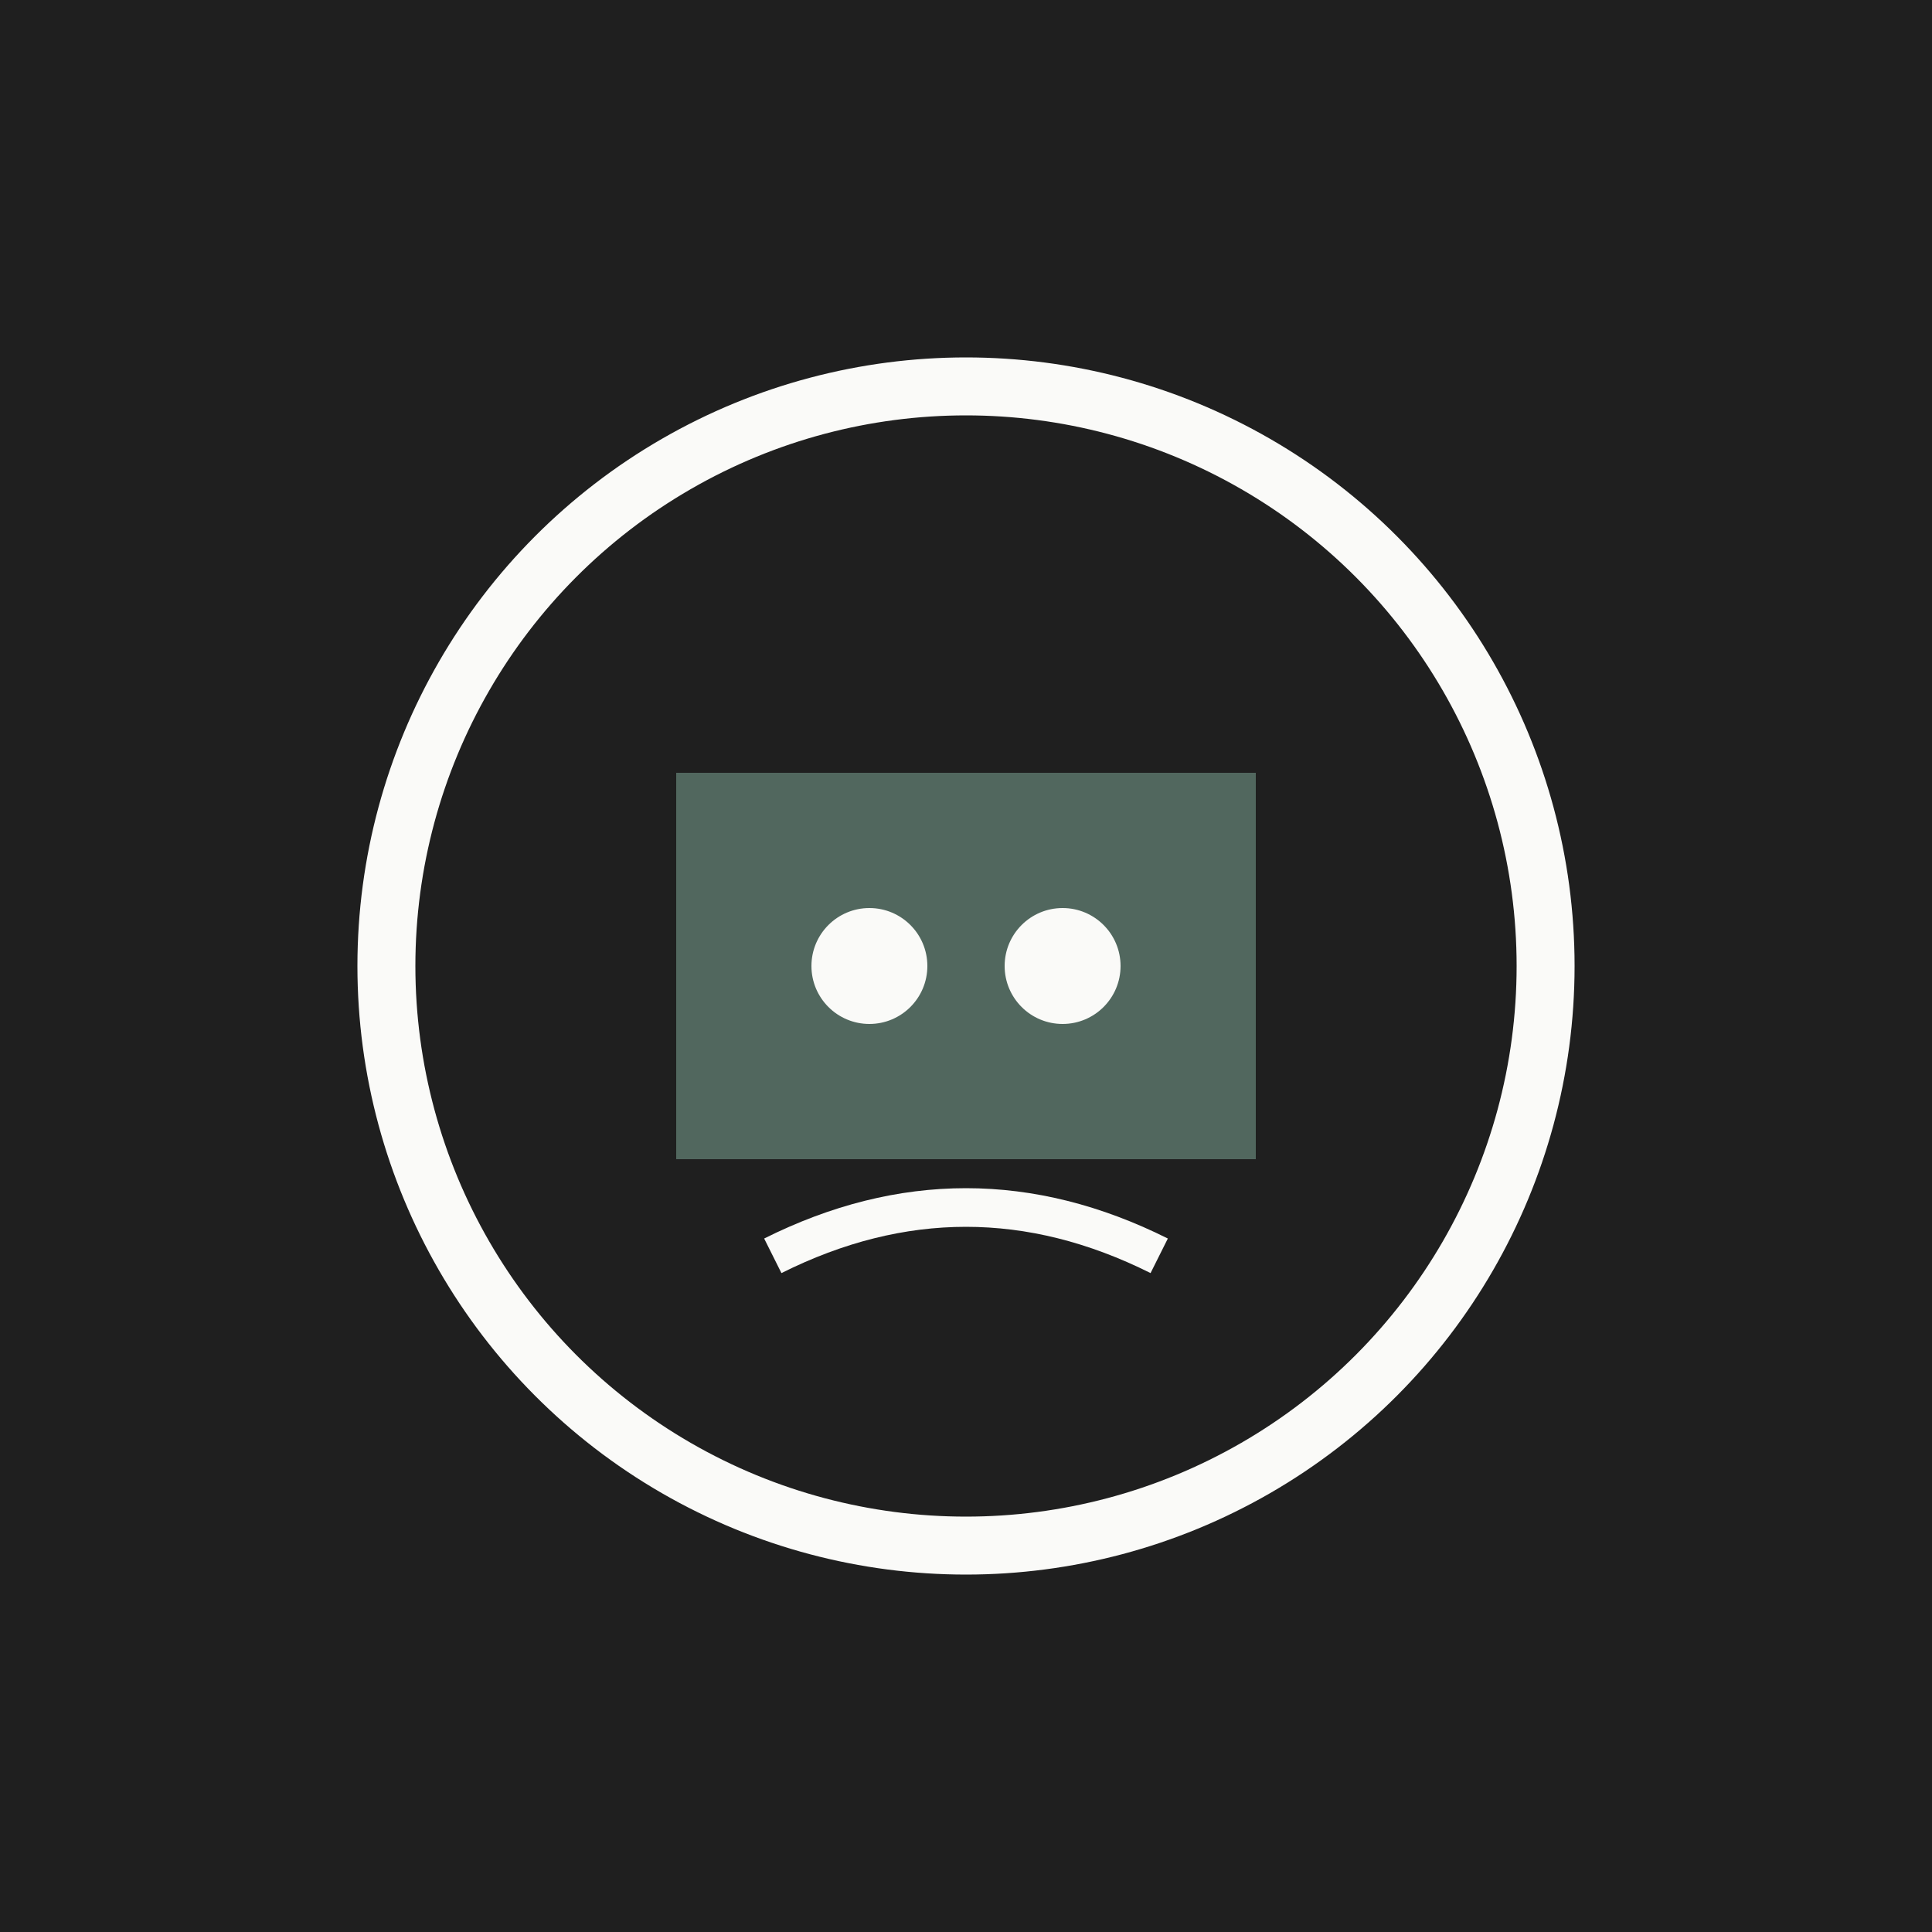
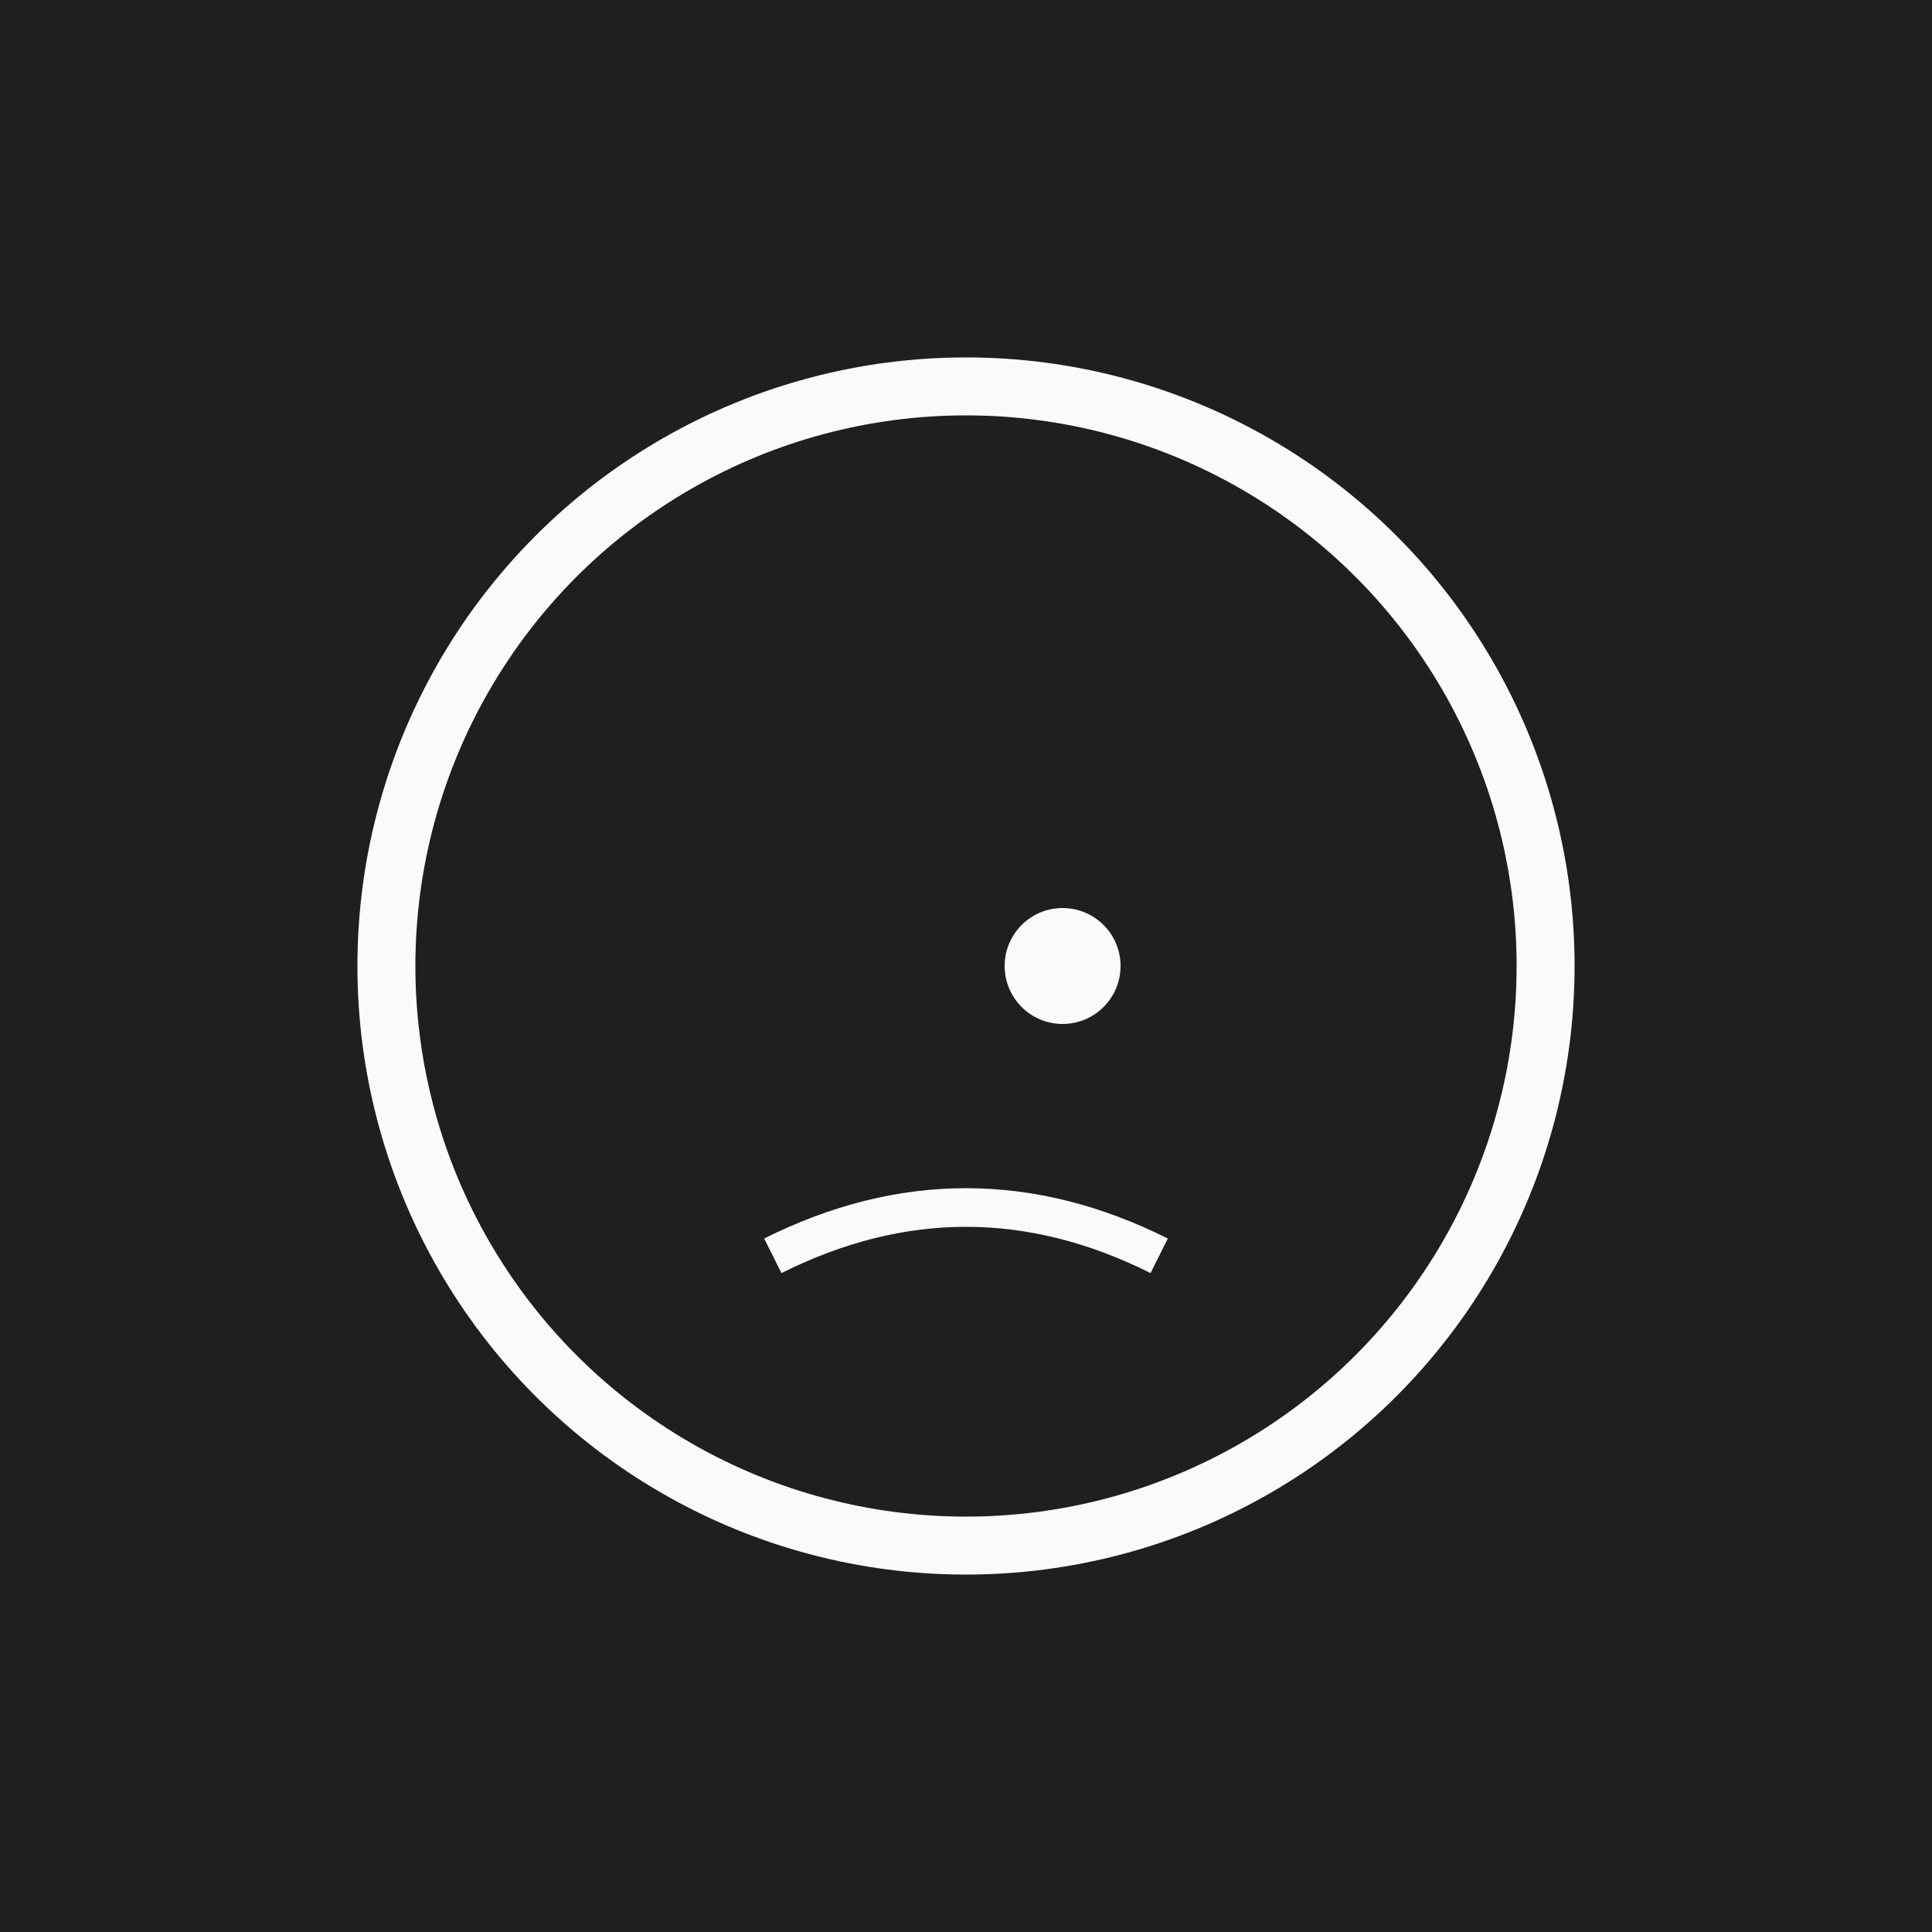
<svg xmlns="http://www.w3.org/2000/svg" viewBox="0 0 100 100">
  <rect width="100" height="100" fill="#1F1F1F" />
  <circle cx="50" cy="50" r="30" fill="none" stroke="#FAFAF8" stroke-width="3" />
-   <rect x="35" y="40" width="30" height="20" fill="#5E7A6E" opacity="0.8" />
-   <circle cx="45" cy="50" r="3" fill="#FAFAF8" />
  <circle cx="55" cy="50" r="3" fill="#FAFAF8" />
  <path d="M 40 65 Q 50 60 60 65" stroke="#FAFAF8" stroke-width="2" fill="none" />
</svg>